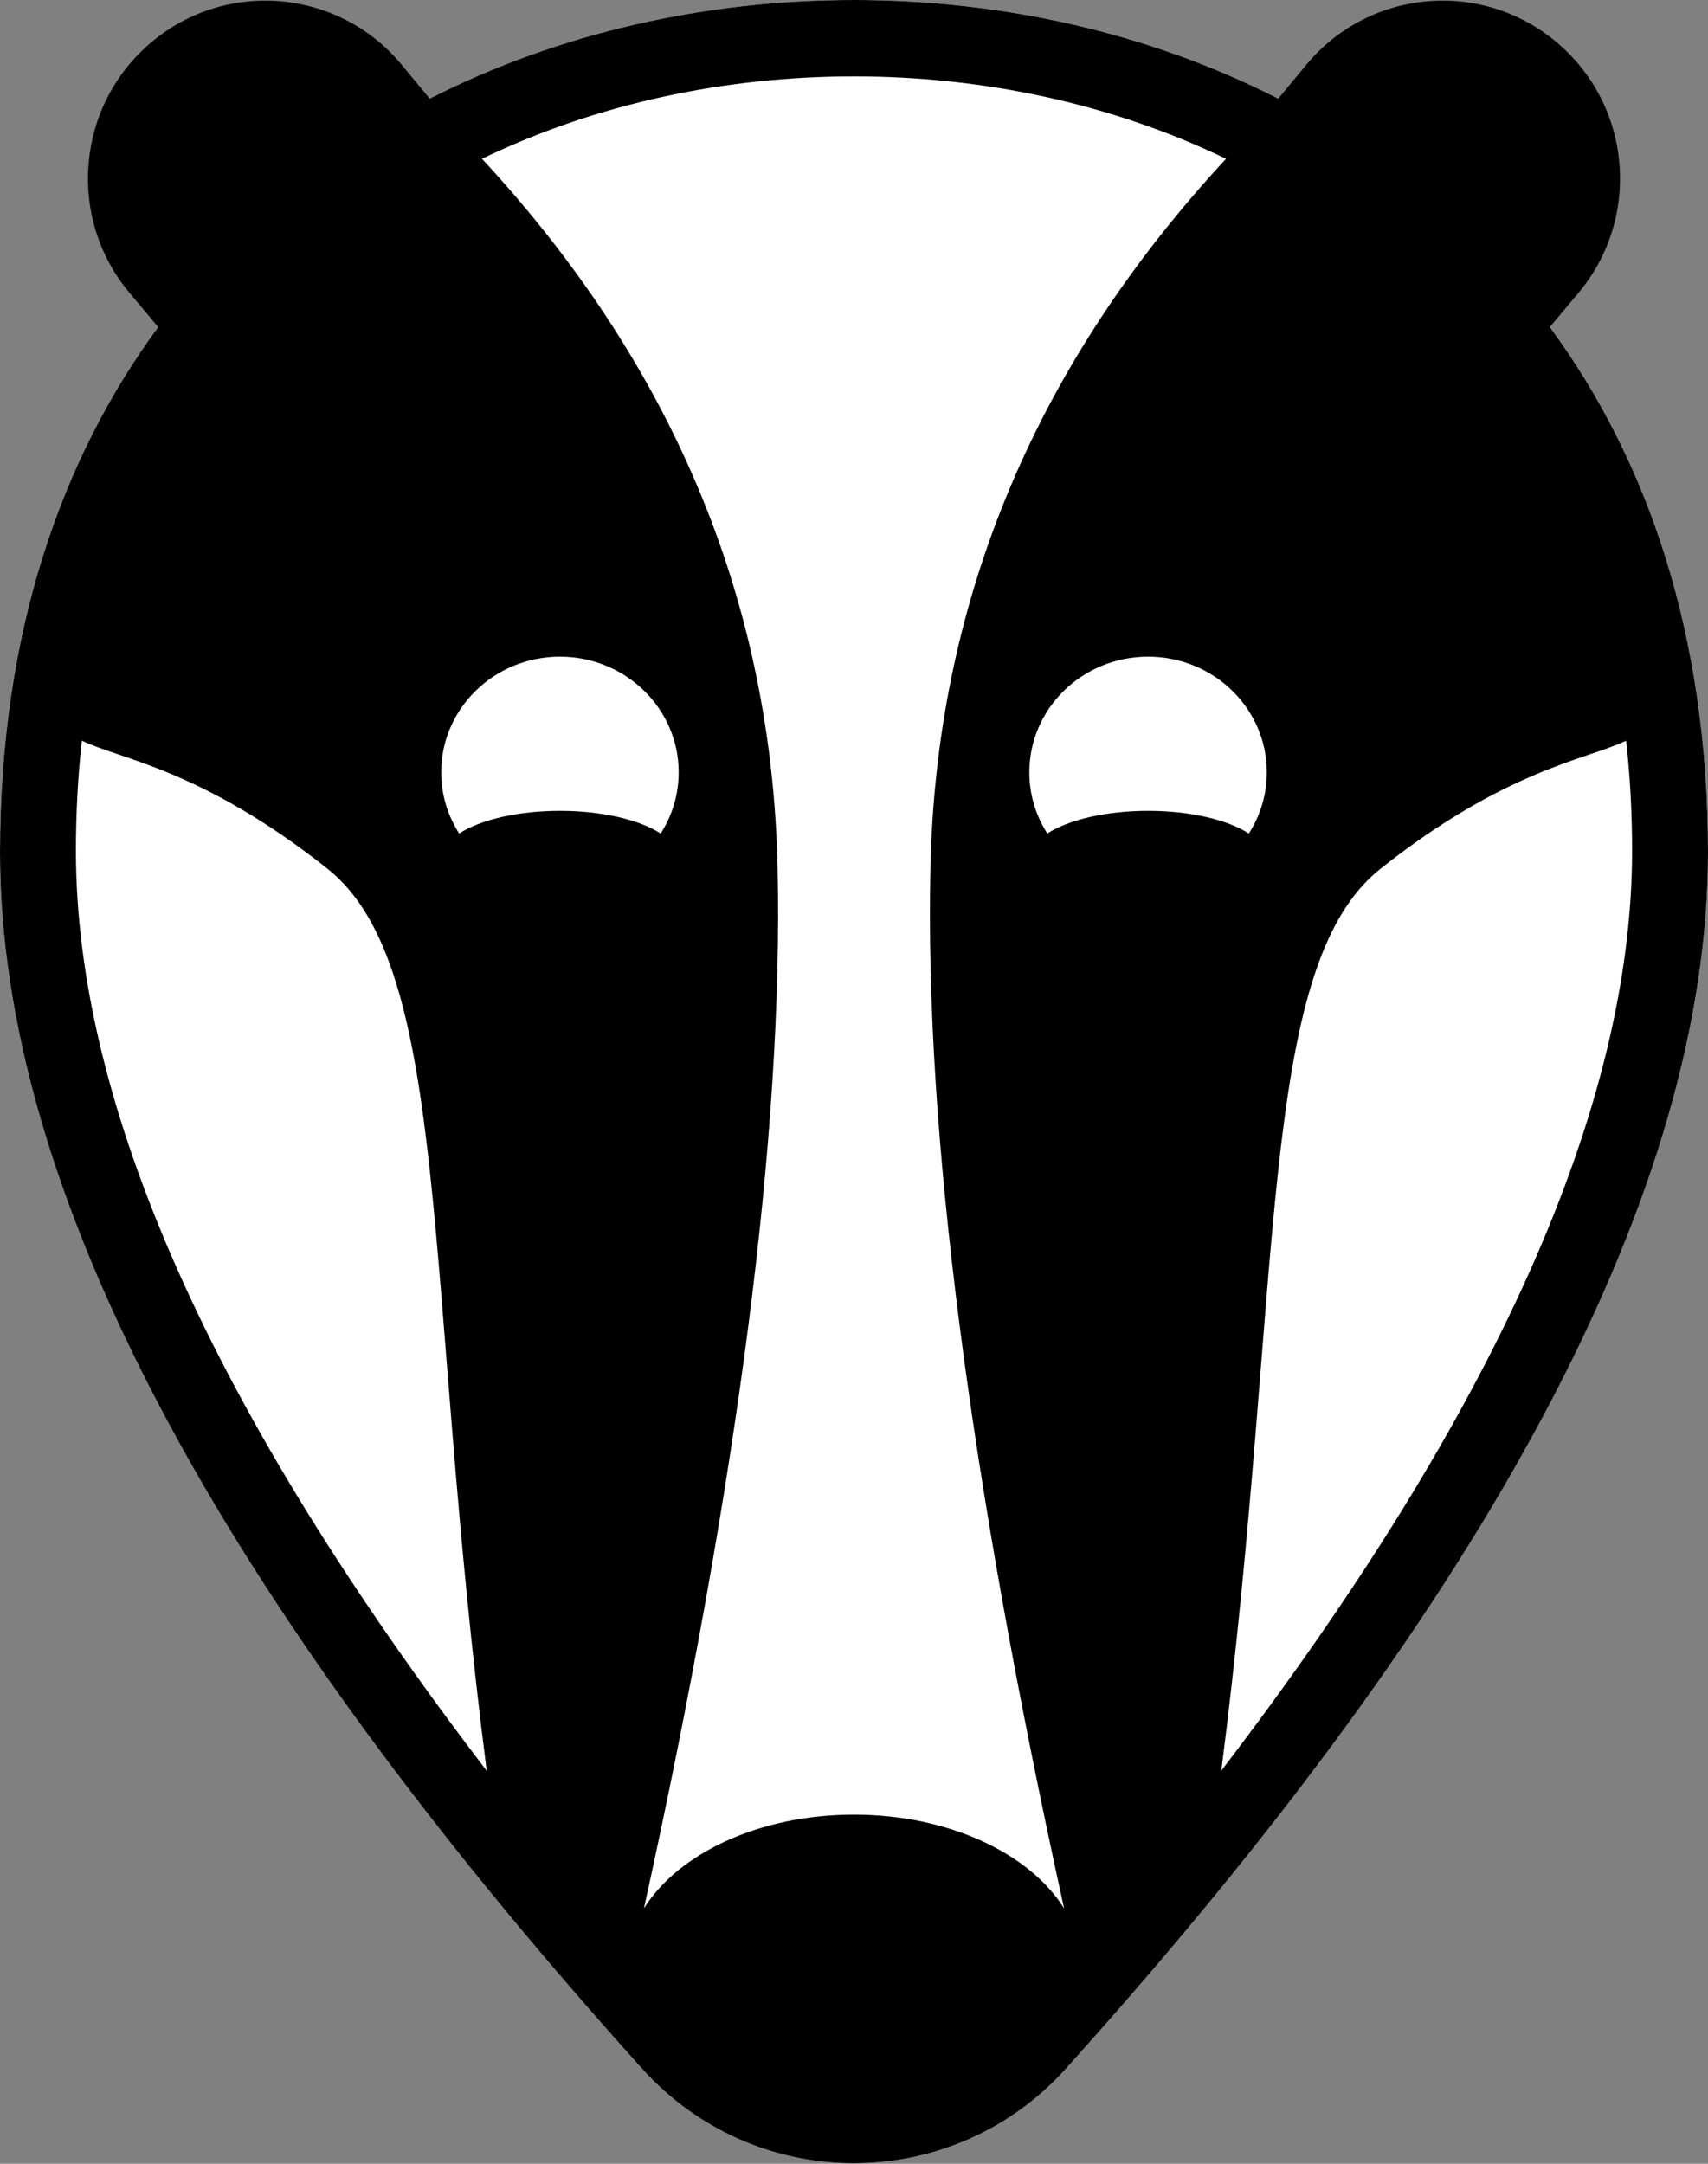
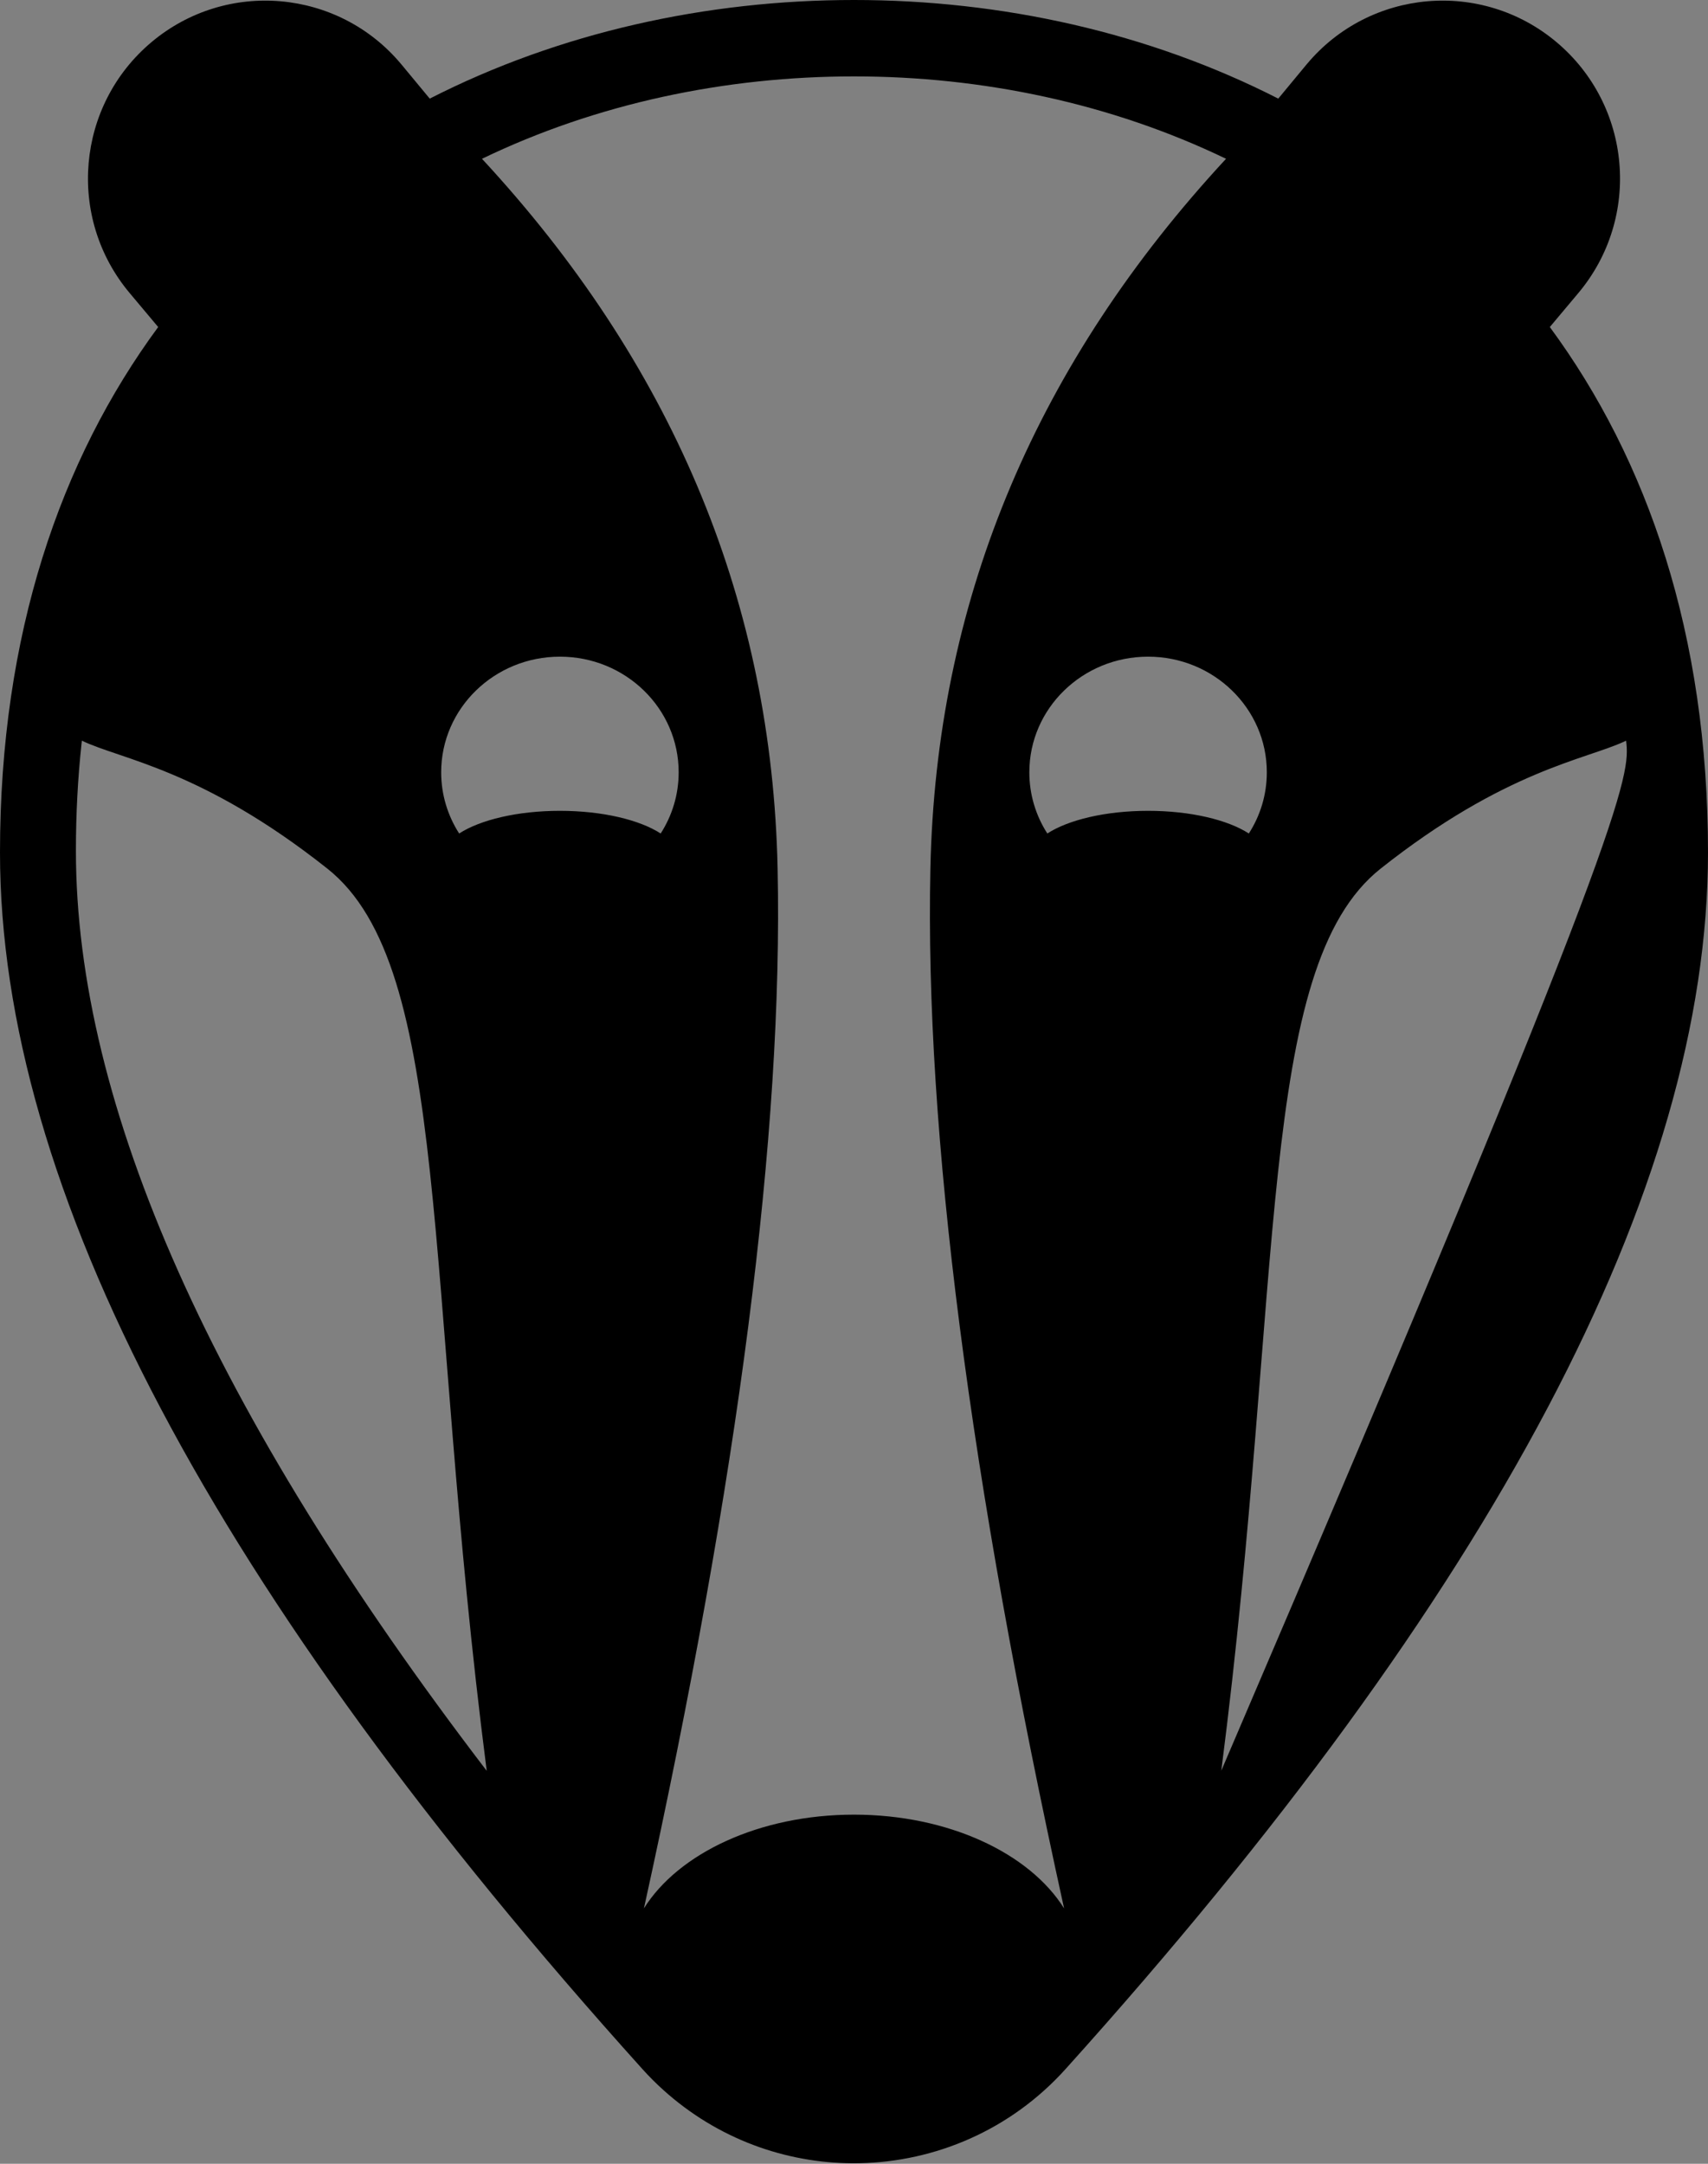
<svg xmlns="http://www.w3.org/2000/svg" width="90px" height="114px" viewBox="0 0 90 114" version="1.1">
  <rect x="0" y="0" width="90" height="114" fill="#808080" stroke="none" />
  <title>Artboard Copy 3</title>
  <g id="Artboard-Copy-3" stroke="none" stroke-width="1" fill="none" fill-rule="evenodd">
-     <path d="M45,-2.13162821e-14 C67.5,-2.13162821e-14 90,14.347 90,44.913 C90,62.588 78.714,83.955 56.143,109.015 L56.142,109.014 C50.596,115.169 41.112,115.663 34.957,110.117 C34.569,109.768 34.2,109.399 33.851,109.011 C11.284,83.952 0,62.587 0,44.913 C0,14.347 22.5,-2.13162821e-14 45,-2.13162821e-14 Z" id="Path-3" fill="#FFFFFF" />
-     <path d="M45,1.49213975e-13 C52.76,1.49213975e-13 60.519,1.706 67.356,5.196 L68.835,3.41 L68.874,3.364 C72.184,-0.581 78.066,-1.096 82.012,2.215 C85.983,5.547 86.5,11.467 83.169,15.438 L81.665,17.23 C86.824,24.234 90,33.429 90,44.913 C90,62.588 78.714,83.955 56.143,109.015 C53.249,112.225 49.283,113.895 45.278,113.971 L44.944,113.974 C41.382,113.962 37.812,112.689 34.957,110.117 C34.569,109.768 34.2,109.399 33.851,109.011 C11.284,83.952 0,62.587 0,44.913 C0,33.429 3.176,24.234 8.335,17.23 L6.831,15.438 C3.5,11.467 4.017,5.547 7.988,2.215 C11.934,-1.096 17.816,-0.581 21.126,3.364 L21.165,3.41 L22.644,5.196 C29.481,1.706 37.24,1.49213975e-13 45,1.49213975e-13 Z M45,4.025 C38.218,4.025 31.436,5.452 25.397,8.366 C35.322,19.08 40.509,31.321 40.957,45.089 L40.975,45.765 C41.269,59.601 38.921,77.861 33.931,100.544 C35.744,97.644 40.017,95.606 45,95.606 C49.983,95.606 54.256,97.644 56.07,100.545 C51.079,77.861 48.731,59.601 49.025,45.765 L49.043,45.089 C49.491,31.321 54.678,19.08 64.604,8.366 C58.564,5.452 51.782,4.025 45,4.025 Z M4.315,39.022 L4.294,39.207 C4.1,41.007 4,42.878 4,44.821 C4,58.271 11.217,74.429 25.647,93.298 C22.325,67.459 23.802,50.956 17.251,45.765 C10.618,40.508 6.319,40.003 4.315,39.022 Z M85.685,39.022 L85.608,39.059 C83.573,40.016 79.299,40.574 72.749,45.765 C66.199,50.955 67.675,67.456 64.354,93.29 C78.785,74.427 86,58.27 86,44.821 C86,42.811 85.893,40.878 85.685,39.022 Z M29.504,34.597 C26.049,34.597 23.247,37.324 23.247,40.689 C23.247,41.873 23.594,42.978 24.195,43.914 C25.3,43.196 27.265,42.719 29.504,42.719 C31.744,42.719 33.709,43.196 34.813,43.914 C35.414,42.978 35.761,41.873 35.761,40.689 C35.761,37.324 32.96,34.597 29.504,34.597 Z M60.496,34.597 C57.04,34.597 54.239,37.324 54.239,40.689 C54.239,41.873 54.586,42.978 55.187,43.914 C56.291,43.196 58.256,42.719 60.496,42.719 C62.735,42.719 64.7,43.196 65.805,43.914 C66.406,42.978 66.753,41.873 66.753,40.689 C66.753,37.324 63.951,34.597 60.496,34.597 Z" id="Combined-Shape" fill="#000000" />
+     <path d="M45,1.49213975e-13 C52.76,1.49213975e-13 60.519,1.706 67.356,5.196 L68.835,3.41 L68.874,3.364 C72.184,-0.581 78.066,-1.096 82.012,2.215 C85.983,5.547 86.5,11.467 83.169,15.438 L81.665,17.23 C86.824,24.234 90,33.429 90,44.913 C90,62.588 78.714,83.955 56.143,109.015 C53.249,112.225 49.283,113.895 45.278,113.971 L44.944,113.974 C41.382,113.962 37.812,112.689 34.957,110.117 C34.569,109.768 34.2,109.399 33.851,109.011 C11.284,83.952 0,62.587 0,44.913 C0,33.429 3.176,24.234 8.335,17.23 L6.831,15.438 C3.5,11.467 4.017,5.547 7.988,2.215 C11.934,-1.096 17.816,-0.581 21.126,3.364 L21.165,3.41 L22.644,5.196 C29.481,1.706 37.24,1.49213975e-13 45,1.49213975e-13 Z M45,4.025 C38.218,4.025 31.436,5.452 25.397,8.366 C35.322,19.08 40.509,31.321 40.957,45.089 L40.975,45.765 C41.269,59.601 38.921,77.861 33.931,100.544 C35.744,97.644 40.017,95.606 45,95.606 C49.983,95.606 54.256,97.644 56.07,100.545 C51.079,77.861 48.731,59.601 49.025,45.765 L49.043,45.089 C49.491,31.321 54.678,19.08 64.604,8.366 C58.564,5.452 51.782,4.025 45,4.025 Z M4.315,39.022 L4.294,39.207 C4.1,41.007 4,42.878 4,44.821 C4,58.271 11.217,74.429 25.647,93.298 C22.325,67.459 23.802,50.956 17.251,45.765 C10.618,40.508 6.319,40.003 4.315,39.022 Z M85.685,39.022 L85.608,39.059 C83.573,40.016 79.299,40.574 72.749,45.765 C66.199,50.955 67.675,67.456 64.354,93.29 C86,42.811 85.893,40.878 85.685,39.022 Z M29.504,34.597 C26.049,34.597 23.247,37.324 23.247,40.689 C23.247,41.873 23.594,42.978 24.195,43.914 C25.3,43.196 27.265,42.719 29.504,42.719 C31.744,42.719 33.709,43.196 34.813,43.914 C35.414,42.978 35.761,41.873 35.761,40.689 C35.761,37.324 32.96,34.597 29.504,34.597 Z M60.496,34.597 C57.04,34.597 54.239,37.324 54.239,40.689 C54.239,41.873 54.586,42.978 55.187,43.914 C56.291,43.196 58.256,42.719 60.496,42.719 C62.735,42.719 64.7,43.196 65.805,43.914 C66.406,42.978 66.753,41.873 66.753,40.689 C66.753,37.324 63.951,34.597 60.496,34.597 Z" id="Combined-Shape" fill="#000000" />
  </g>
</svg>